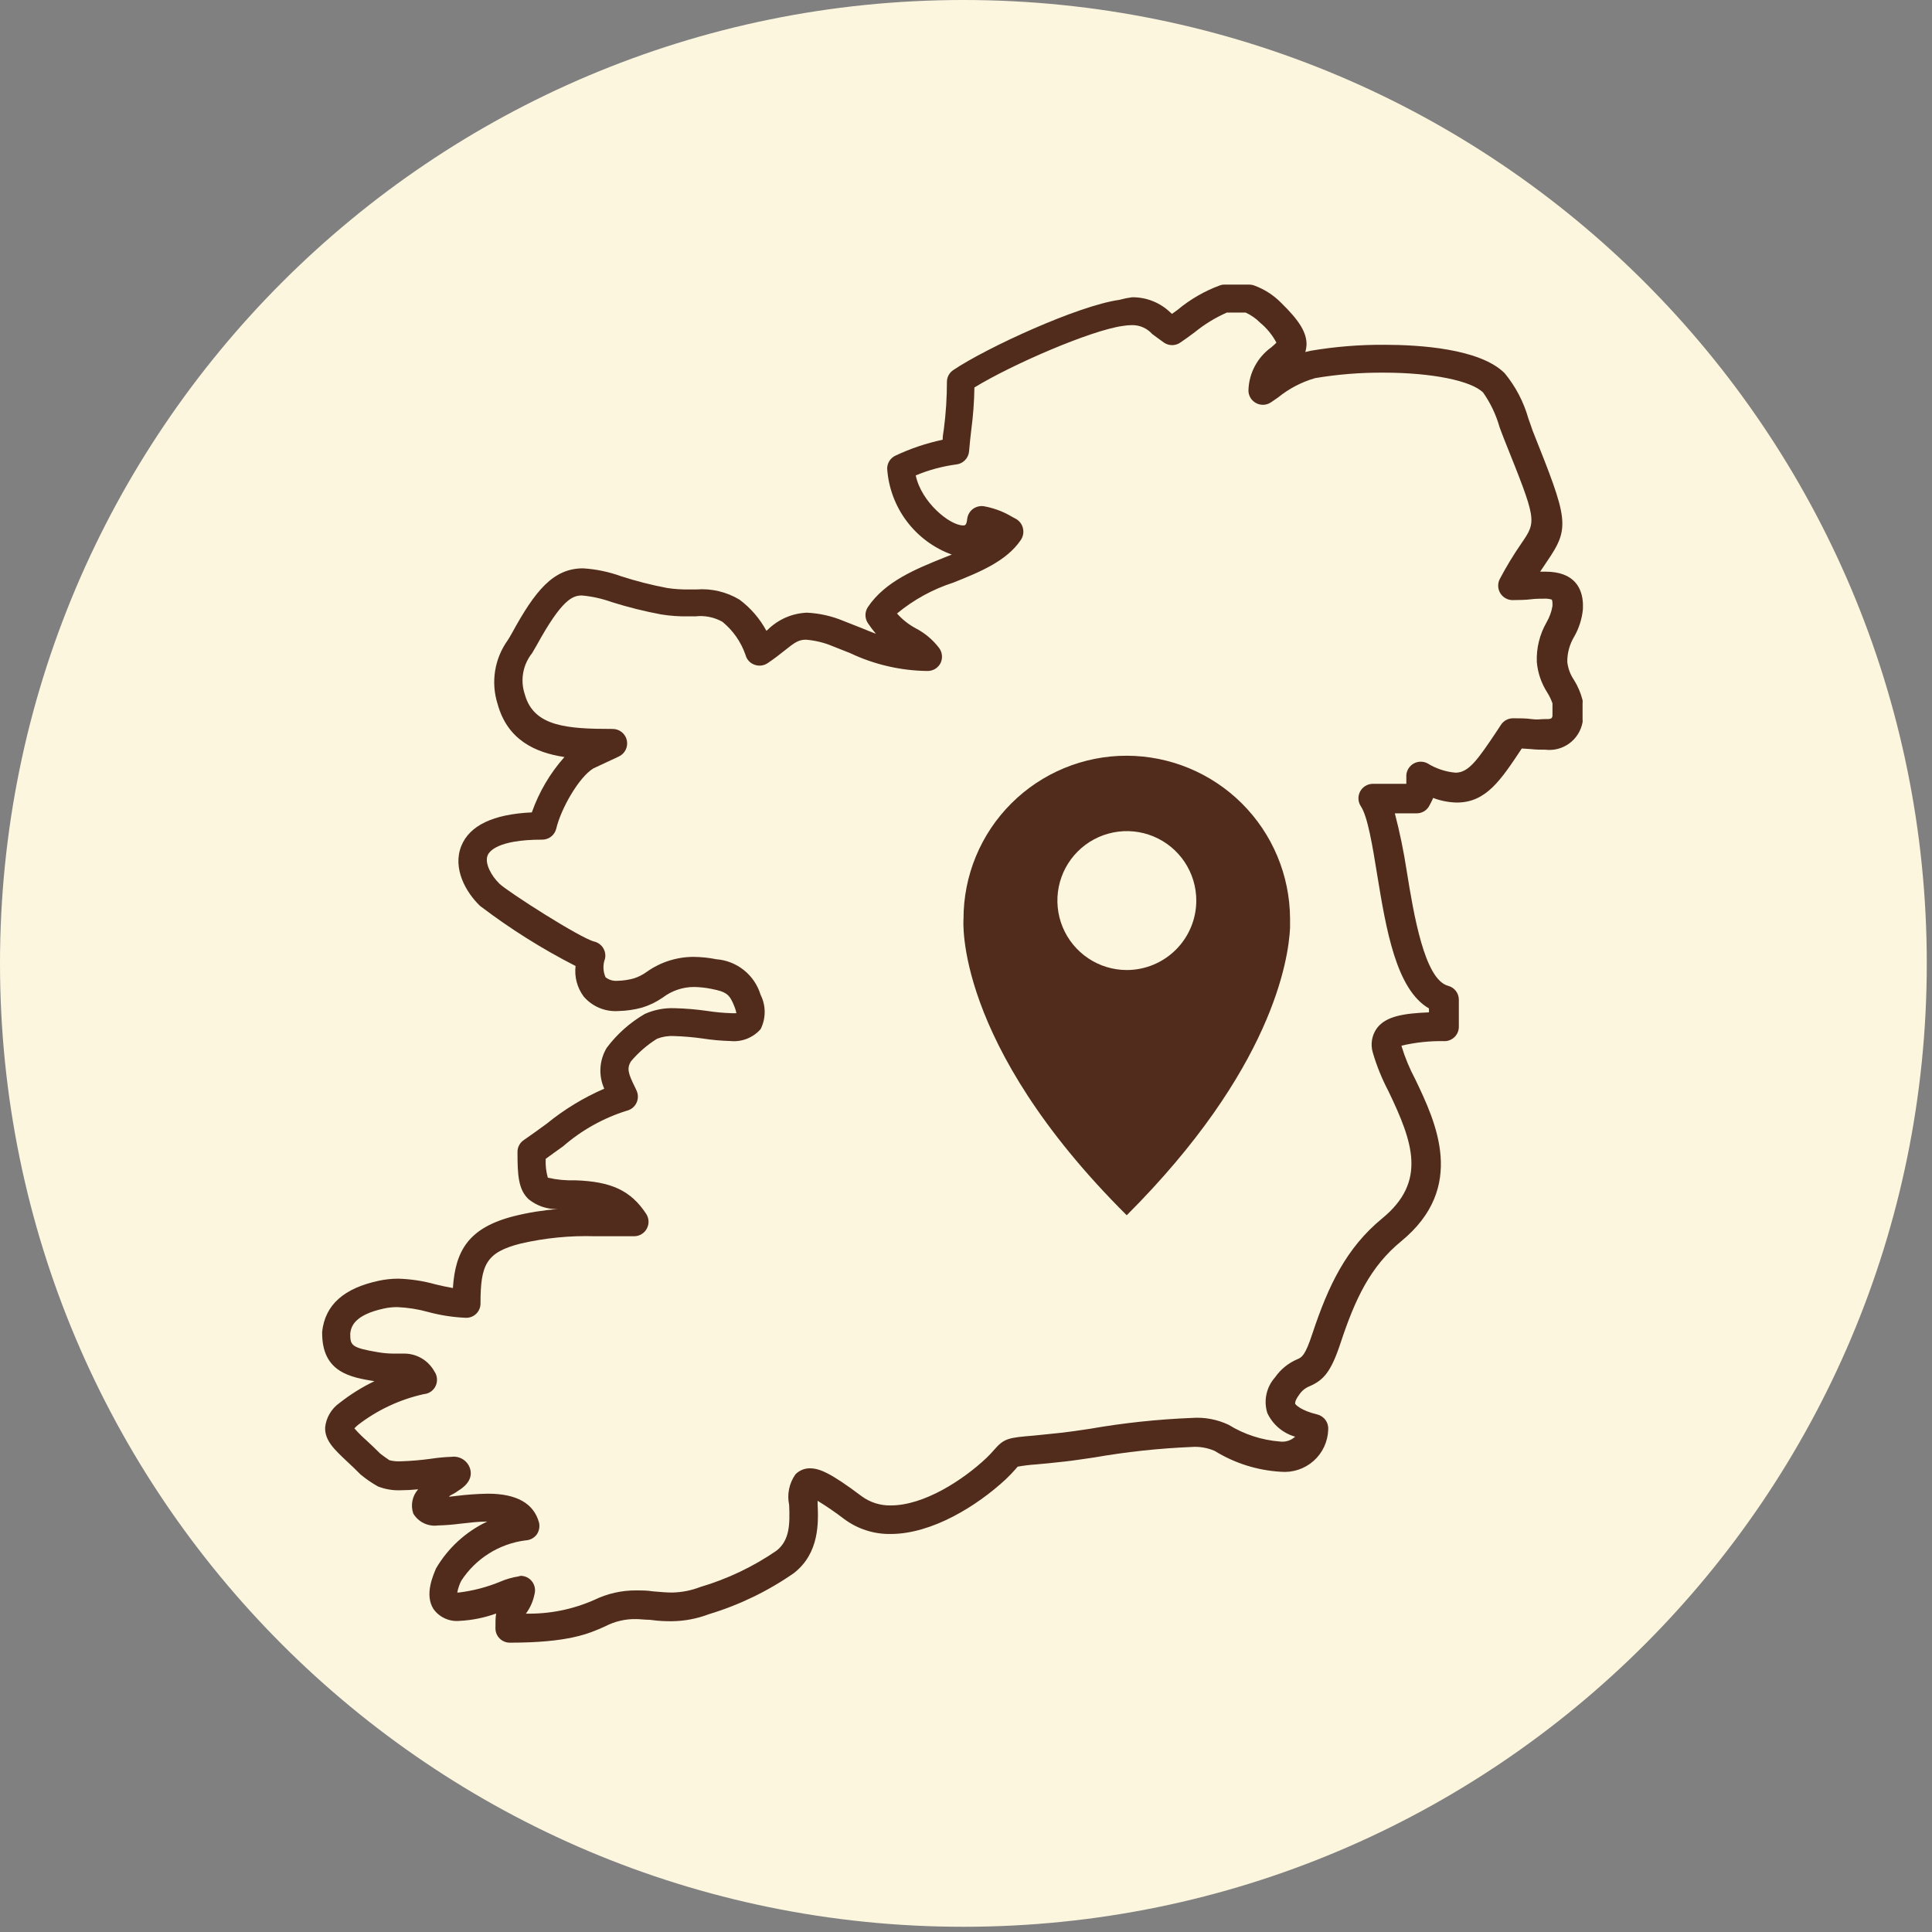
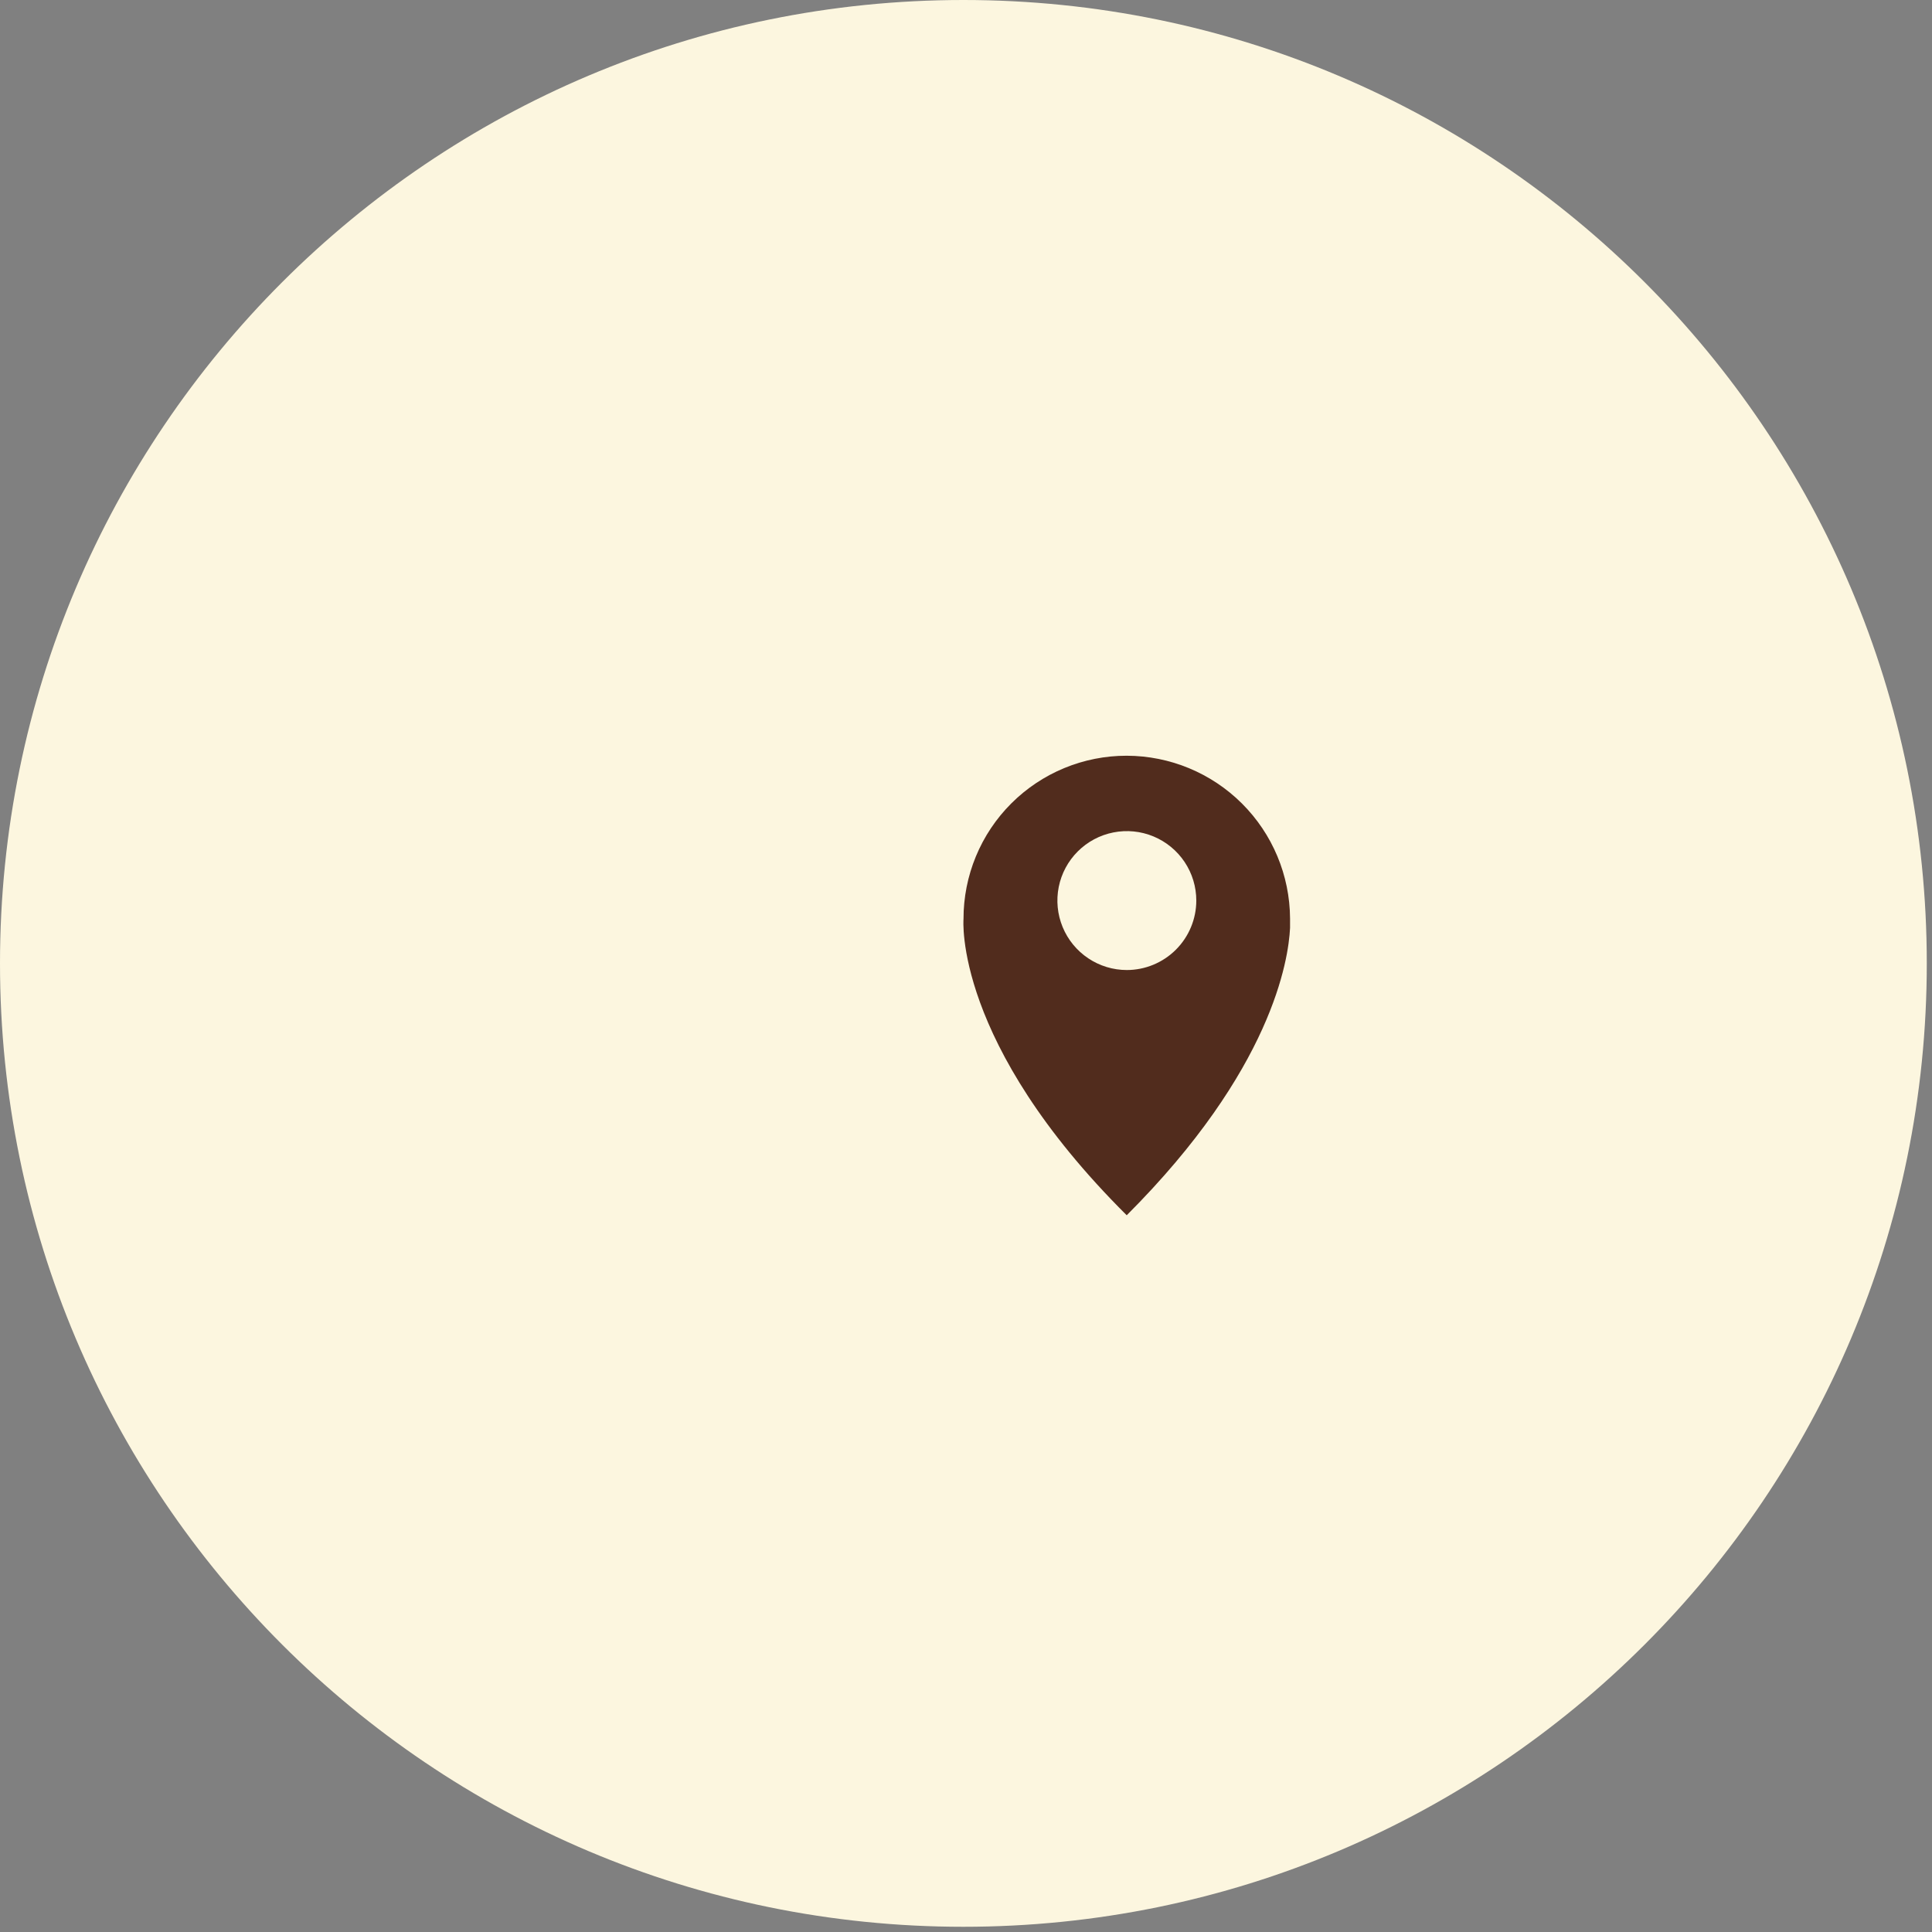
<svg xmlns="http://www.w3.org/2000/svg" width="163" height="163" viewBox="0 0 163 163" fill="none">
  <rect x="0" y="0" width="163" height="163" fill="#808080" stroke="none" />
  <g clip-path="url(#clip0)">
    <path d="M81.28 162.56C126.17 162.56 162.56 126.17 162.56 81.28C162.56 36.39 126.17 0 81.28 0C36.39 0 0 36.39 0 81.28C0 126.17 36.39 162.56 81.28 162.56Z" fill="#FCF6DF" />
-     <path d="M43.02 138.59C42.857 138.591 42.697 138.56 42.547 138.498C42.397 138.436 42.261 138.344 42.147 138.229C42.033 138.113 41.944 137.976 41.884 137.825C41.824 137.674 41.796 137.512 41.8 137.35C41.8 136.86 41.8 136.46 41.86 136.13C40.872 136.487 39.838 136.695 38.79 136.75C38.364 136.793 37.935 136.724 37.545 136.548C37.156 136.372 36.819 136.097 36.57 135.75C35.79 134.52 36.57 132.86 36.79 132.32C37.8 130.599 39.305 129.222 41.11 128.37C40.38 128.37 39.57 128.47 38.85 128.55C38.219 128.633 37.585 128.684 36.95 128.7C36.543 128.755 36.13 128.689 35.76 128.511C35.39 128.334 35.081 128.052 34.87 127.7C34.749 127.353 34.723 126.98 34.795 126.619C34.867 126.259 35.035 125.924 35.28 125.65C34.801 125.701 34.321 125.727 33.84 125.73C33.174 125.761 32.51 125.652 31.89 125.41C31.374 125.121 30.885 124.786 30.43 124.41C30.02 123.99 29.64 123.64 29.3 123.32C28.24 122.32 27.4 121.56 27.43 120.44C27.471 120.029 27.601 119.631 27.81 119.274C28.019 118.916 28.302 118.608 28.64 118.37C29.552 117.65 30.541 117.032 31.59 116.53V116.53C29.59 116.2 27.18 115.8 27.18 112.47C27.18 112.47 27.18 112.38 27.18 112.34C27.44 110.08 29.01 108.68 31.98 108.05C32.509 107.938 33.049 107.881 33.59 107.88C34.655 107.91 35.713 108.071 36.74 108.36C37.24 108.48 37.74 108.59 38.21 108.67C38.42 105.52 39.52 103.58 43.38 102.6C44.584 102.3 45.812 102.103 47.05 102.01C46.16 102.033 45.292 101.739 44.6 101.18C43.72 100.35 43.66 99.12 43.66 97.18C43.66 96.982 43.709 96.787 43.804 96.612C43.898 96.438 44.034 96.289 44.2 96.18C44.86 95.73 45.5 95.26 46.13 94.8C47.604 93.599 49.236 92.607 50.98 91.85C50.733 91.301 50.623 90.7 50.66 90.099C50.696 89.498 50.878 88.915 51.19 88.4C52.06 87.24 53.155 86.267 54.41 85.54C55.195 85.191 56.051 85.027 56.91 85.06C57.83 85.082 58.748 85.159 59.66 85.29C60.322 85.393 60.99 85.456 61.66 85.48C61.816 85.489 61.973 85.489 62.13 85.48C62.09 85.278 62.029 85.08 61.95 84.89C61.55 83.89 61.3 83.68 60.02 83.43C59.539 83.332 59.05 83.278 58.56 83.27C57.606 83.27 56.679 83.583 55.92 84.16C55.384 84.532 54.793 84.819 54.17 85.01C53.517 85.188 52.846 85.285 52.17 85.3C51.619 85.338 51.067 85.247 50.558 85.033C50.05 84.82 49.598 84.49 49.24 84.07C48.694 83.331 48.451 82.412 48.56 81.5C45.728 80.053 43.03 78.356 40.5 76.43C39.3 75.28 38.16 73.26 38.92 71.37C39.62 69.64 41.62 68.69 44.87 68.54C45.475 66.82 46.409 65.234 47.62 63.87C45.12 63.49 42.81 62.41 41.98 59.39C41.694 58.488 41.623 57.532 41.772 56.598C41.922 55.664 42.287 54.778 42.84 54.01C42.96 53.82 43.08 53.62 43.19 53.42C45.13 49.87 46.66 47.95 49.19 47.95C50.279 48.017 51.353 48.239 52.38 48.61C53.663 49.027 54.973 49.361 56.3 49.61C56.902 49.701 57.511 49.741 58.12 49.73H58.77C60.036 49.635 61.301 49.936 62.39 50.59C63.329 51.291 64.103 52.188 64.66 53.22L64.76 53.14C65.646 52.259 66.831 51.741 68.08 51.69C69.143 51.742 70.188 51.979 71.17 52.39L72.72 53C73.13 53.17 73.52 53.33 73.9 53.47C73.655 53.184 73.428 52.884 73.22 52.57C73.088 52.37 73.018 52.135 73.018 51.895C73.018 51.655 73.088 51.42 73.22 51.22C74.68 49.04 77.31 47.99 79.64 47.05L80.3 46.79C78.787 46.239 77.466 45.261 76.498 43.974C75.531 42.687 74.958 41.147 74.85 39.54C74.849 39.313 74.913 39.09 75.033 38.897C75.153 38.705 75.325 38.55 75.53 38.45C76.806 37.846 78.148 37.393 79.53 37.1C79.53 36.79 79.59 36.5 79.63 36.22C79.803 34.894 79.89 33.557 79.89 32.22C79.89 32.022 79.939 31.826 80.034 31.652C80.128 31.477 80.264 31.329 80.43 31.22C83.24 29.33 90.97 25.78 94.43 25.3C94.784 25.202 95.145 25.128 95.51 25.08C96.718 25.065 97.883 25.529 98.75 26.37L98.88 26.48L99.34 26.15C100.411 25.254 101.629 24.55 102.94 24.07C103.052 24.029 103.17 24.009 103.29 24.01H105.39C105.519 24.009 105.647 24.03 105.77 24.07C106.649 24.384 107.446 24.893 108.1 25.56C109.65 27.07 110.26 28.09 110.23 29.11C110.218 29.31 110.185 29.508 110.13 29.7L110.6 29.59C112.651 29.244 114.729 29.076 116.81 29.09C119.7 29.09 124.87 29.4 126.95 31.49C127.874 32.614 128.555 33.919 128.95 35.32C129.08 35.67 129.19 36 129.3 36.32C132.3 43.84 132.5 44.48 130.51 47.38L129.94 48.23H130.38C132.89 48.23 133.49 49.69 133.55 50.92V51.37C133.476 52.19 133.227 52.984 132.82 53.7C132.426 54.348 132.222 55.092 132.23 55.85C132.291 56.391 132.483 56.91 132.79 57.36C133.12 57.889 133.367 58.465 133.52 59.07C133.53 59.16 133.53 59.25 133.52 59.34V60.69C133.529 60.77 133.529 60.85 133.52 60.93C133.39 61.648 132.99 62.288 132.402 62.72C131.814 63.151 131.083 63.341 130.36 63.25C129.98 63.25 129.59 63.25 129.17 63.2L128.39 63.15C126.63 65.8 125.39 67.71 122.91 67.71C122.226 67.695 121.549 67.563 120.91 67.32C120.859 67.454 120.799 67.584 120.73 67.71L120.61 67.94C120.511 68.145 120.356 68.318 120.163 68.438C119.97 68.558 119.747 68.622 119.52 68.62H117.68C118.098 70.218 118.431 71.837 118.68 73.47C119.27 77.12 120.18 82.64 122.17 83.17C122.43 83.237 122.66 83.388 122.825 83.599C122.99 83.811 123.079 84.072 123.08 84.34V86.63C123.08 86.948 122.955 87.252 122.732 87.479C122.51 87.705 122.207 87.835 121.89 87.84C120.665 87.813 119.442 87.94 118.25 88.22C118.25 88.22 118.25 88.22 118.25 88.28C118.544 89.238 118.929 90.165 119.4 91.05C121.14 94.68 123.76 100.17 118.22 104.72C115.61 106.86 114.33 109.59 113.1 113.31C112.28 115.8 111.64 116.44 110.52 116.94C110.136 117.087 109.81 117.353 109.59 117.7C109.28 118.12 109.25 118.36 109.27 118.43C109.29 118.5 109.76 119.01 111.12 119.33C111.404 119.398 111.655 119.565 111.827 119.802C112 120.038 112.082 120.328 112.06 120.62C112.044 121.12 111.926 121.612 111.714 122.066C111.501 122.519 111.199 122.924 110.824 123.257C110.45 123.589 110.011 123.841 109.536 123.998C109.061 124.155 108.558 124.214 108.06 124.17C106.082 124.056 104.165 123.451 102.48 122.41C101.86 122.141 101.183 122.028 100.51 122.08C97.75 122.196 95.001 122.493 92.28 122.97C91.28 123.11 90.47 123.24 89.89 123.3C88.83 123.42 88.02 123.5 87.42 123.55C86.897 123.584 86.376 123.647 85.86 123.74L85.73 123.89C85.456 124.208 85.165 124.512 84.86 124.8C82.45 127.04 78.64 129.42 75.14 129.42C73.725 129.443 72.343 128.996 71.21 128.15C70.494 127.601 69.75 127.09 68.98 126.62C68.984 126.693 68.984 126.767 68.98 126.84C69.05 128.41 69.16 131.02 66.98 132.72C64.784 134.247 62.361 135.418 59.8 136.19C58.806 136.569 57.753 136.769 56.69 136.78C56.2 136.78 55.69 136.78 54.82 136.66C54.4 136.66 54.02 136.6 53.67 136.6C52.762 136.582 51.865 136.792 51.06 137.21C49.68 137.84 47.94 138.59 43.02 138.59ZM43.92 132.95C44.106 132.95 44.291 132.993 44.458 133.075C44.625 133.157 44.772 133.277 44.886 133.425C45 133.573 45.078 133.745 45.115 133.928C45.153 134.111 45.147 134.299 45.1 134.48C44.985 135.081 44.735 135.649 44.37 136.14C46.347 136.181 48.31 135.788 50.12 134.99C51.234 134.446 52.46 134.169 53.7 134.18C54.13 134.18 54.58 134.18 55.09 134.26C55.82 134.33 56.32 134.36 56.72 134.36C57.531 134.343 58.333 134.184 59.09 133.89C61.377 133.214 63.544 132.182 65.51 130.83C66.62 129.96 66.65 128.62 66.58 126.97C66.485 126.527 66.483 126.068 66.574 125.624C66.666 125.18 66.848 124.76 67.11 124.39C67.269 124.225 67.46 124.095 67.672 124.007C67.883 123.919 68.111 123.876 68.34 123.88C69.12 123.88 70.08 124.26 72.69 126.23C73.404 126.757 74.273 127.031 75.16 127.01C77.96 127.01 81.25 124.87 83.22 123.01C83.459 122.782 83.686 122.542 83.9 122.29C84.71 121.36 85.09 121.29 87.21 121.12L89.64 120.87C90.17 120.81 90.99 120.69 91.93 120.55C94.773 120.053 97.646 119.746 100.53 119.63C101.606 119.548 102.685 119.747 103.66 120.21C104.97 121.018 106.455 121.501 107.99 121.62C108.22 121.65 108.454 121.629 108.675 121.558C108.897 121.487 109.1 121.368 109.27 121.21C108.757 121.065 108.282 120.811 107.877 120.466C107.471 120.121 107.145 119.692 106.92 119.21C106.76 118.696 106.736 118.15 106.85 117.624C106.964 117.099 107.212 116.611 107.57 116.21C108.044 115.526 108.703 114.992 109.47 114.67C109.83 114.51 110.11 114.39 110.73 112.5C112.06 108.5 113.56 105.3 116.62 102.79C120.39 99.69 119.22 96.39 117.14 92.06C116.592 91.02 116.15 89.928 115.82 88.8C115.716 88.451 115.694 88.082 115.757 87.723C115.819 87.364 115.964 87.024 116.18 86.73C116.95 85.73 118.43 85.5 120.56 85.41V85.08C117.78 83.48 116.94 78.36 116.19 73.8C115.8 71.38 115.39 68.88 114.81 68.02C114.69 67.837 114.621 67.626 114.611 67.408C114.6 67.189 114.649 66.972 114.751 66.779C114.853 66.586 115.005 66.424 115.191 66.31C115.378 66.195 115.591 66.133 115.81 66.13H118.65C118.65 66.03 118.65 65.91 118.65 65.78V65.4C118.663 65.198 118.727 65.002 118.835 64.831C118.944 64.66 119.093 64.518 119.269 64.419C119.446 64.32 119.645 64.266 119.847 64.263C120.05 64.259 120.25 64.307 120.43 64.4C121.147 64.845 121.959 65.116 122.8 65.19C123.9 65.19 124.65 64.13 126.26 61.72L126.64 61.14C126.75 60.976 126.899 60.841 127.073 60.746C127.247 60.652 127.442 60.602 127.64 60.6C128.22 60.6 128.76 60.6 129.23 60.67C129.7 60.74 129.96 60.67 130.23 60.67C130.84 60.67 130.92 60.67 130.98 60.41V59.34C130.865 59.014 130.714 58.702 130.53 58.41C130.039 57.642 129.74 56.768 129.66 55.86C129.611 54.681 129.899 53.512 130.49 52.49C130.732 52.069 130.898 51.609 130.98 51.13V50.86C130.976 50.768 130.959 50.677 130.93 50.59C130.707 50.521 130.473 50.494 130.24 50.51C129.93 50.51 129.56 50.51 129.17 50.56C128.78 50.61 128.17 50.63 127.61 50.63C127.4 50.629 127.195 50.573 127.013 50.469C126.831 50.365 126.679 50.216 126.571 50.036C126.464 49.856 126.404 49.651 126.399 49.442C126.393 49.233 126.442 49.025 126.54 48.84C127.086 47.805 127.694 46.803 128.36 45.84C129.66 43.94 129.66 43.94 126.9 37.05C126.77 36.74 126.65 36.38 126.52 36.05C126.225 35.002 125.755 34.011 125.13 33.12C124.13 32.12 120.81 31.44 116.72 31.44C114.79 31.428 112.863 31.582 110.96 31.9C109.813 32.23 108.746 32.788 107.82 33.54L107.22 33.95C107.035 34.074 106.819 34.143 106.597 34.152C106.374 34.161 106.154 34.108 105.96 34C105.764 33.894 105.602 33.737 105.49 33.544C105.379 33.352 105.323 33.132 105.33 32.91C105.353 32.203 105.538 31.511 105.871 30.887C106.204 30.262 106.675 29.723 107.25 29.31C107.4 29.18 107.6 29.01 107.69 28.91C107.348 28.265 106.883 27.694 106.32 27.23C105.966 26.87 105.549 26.579 105.09 26.37H103.51C102.54 26.797 101.632 27.352 100.81 28.02C100.41 28.32 99.99 28.63 99.57 28.91C99.369 29.046 99.132 29.119 98.89 29.119C98.647 29.119 98.41 29.046 98.21 28.91C97.83 28.65 97.52 28.4 97.21 28.18C96.996 27.941 96.734 27.75 96.441 27.62C96.148 27.491 95.83 27.426 95.51 27.43C95.245 27.431 94.981 27.454 94.72 27.5C92.02 27.87 85.34 30.77 82.21 32.69C82.191 33.901 82.101 35.11 81.94 36.31C81.88 36.86 81.81 37.42 81.76 38.07C81.737 38.359 81.611 38.631 81.406 38.836C81.201 39.042 80.929 39.167 80.64 39.19C79.478 39.348 78.341 39.657 77.26 40.11C77.73 42.37 80.13 44.33 81.26 44.33C81.41 44.33 81.54 44.33 81.6 43.79C81.619 43.617 81.674 43.451 81.762 43.301C81.85 43.151 81.969 43.021 82.11 42.92C82.254 42.821 82.417 42.752 82.59 42.719C82.762 42.687 82.939 42.69 83.11 42.73C83.919 42.886 84.694 43.184 85.4 43.61L85.7 43.77C85.849 43.851 85.979 43.962 86.083 44.096C86.186 44.231 86.26 44.385 86.3 44.55C86.343 44.719 86.351 44.896 86.322 45.068C86.292 45.241 86.227 45.405 86.13 45.55C84.92 47.35 82.64 48.27 80.44 49.15C78.701 49.709 77.086 50.595 75.68 51.76C76.124 52.261 76.652 52.68 77.24 53C78.024 53.403 78.707 53.977 79.24 54.68C79.371 54.862 79.451 55.076 79.47 55.3C79.49 55.523 79.448 55.748 79.35 55.95C79.246 56.15 79.09 56.317 78.898 56.434C78.705 56.55 78.484 56.611 78.26 56.61C75.996 56.586 73.765 56.07 71.72 55.1L70.23 54.51C69.516 54.212 68.76 54.029 67.99 53.97C67.38 53.97 67.05 54.2 66.19 54.89C65.79 55.21 65.33 55.57 64.75 55.96C64.588 56.064 64.405 56.13 64.214 56.151C64.023 56.172 63.83 56.147 63.65 56.08C63.467 56.015 63.304 55.906 63.173 55.763C63.042 55.62 62.949 55.447 62.9 55.26C62.522 54.164 61.847 53.194 60.95 52.46C60.26 52.072 59.466 51.911 58.68 52H58.03C57.28 52.013 56.53 51.959 55.79 51.84C54.37 51.576 52.967 51.225 51.59 50.79C50.786 50.502 49.95 50.317 49.1 50.24C48.31 50.24 47.41 50.56 45.28 54.44L44.89 55.11C44.504 55.592 44.246 56.164 44.14 56.772C44.033 57.38 44.081 58.005 44.28 58.59C45.03 61.3 47.83 61.5 51.7 61.5C51.978 61.501 52.247 61.598 52.463 61.773C52.678 61.948 52.828 62.192 52.886 62.464C52.945 62.736 52.908 63.02 52.783 63.268C52.659 63.516 52.453 63.715 52.2 63.83L50.06 64.83C48.84 65.57 47.33 68.22 46.93 69.91C46.866 70.177 46.714 70.414 46.498 70.583C46.281 70.752 46.014 70.843 45.74 70.84C41.97 70.84 41.27 71.84 41.14 72.17C40.87 72.84 41.46 73.9 42.14 74.56C42.82 75.22 48.95 79.15 50.14 79.44C50.452 79.516 50.721 79.712 50.889 79.985C51.058 80.259 51.112 80.587 51.04 80.9C50.854 81.403 50.872 81.96 51.09 82.45C51.374 82.672 51.73 82.778 52.09 82.75C52.567 82.74 53.04 82.669 53.5 82.54C53.883 82.413 54.244 82.228 54.57 81.99C55.721 81.173 57.098 80.733 58.51 80.73C59.158 80.736 59.804 80.803 60.44 80.93C61.291 80.996 62.103 81.318 62.769 81.853C63.434 82.388 63.922 83.112 64.17 83.93C64.397 84.38 64.515 84.876 64.515 85.38C64.515 85.884 64.397 86.38 64.17 86.83C63.855 87.187 63.459 87.464 63.016 87.638C62.572 87.812 62.094 87.878 61.62 87.83C60.843 87.809 60.068 87.739 59.3 87.62C58.488 87.504 57.67 87.434 56.85 87.41C56.365 87.384 55.881 87.463 55.43 87.64C54.596 88.159 53.85 88.807 53.22 89.56C52.88 90.15 52.99 90.56 53.59 91.76L53.7 92C53.778 92.164 53.818 92.344 53.818 92.526C53.817 92.707 53.776 92.887 53.698 93.051C53.619 93.215 53.505 93.359 53.363 93.473C53.222 93.587 53.056 93.668 52.88 93.71C50.902 94.328 49.073 95.35 47.51 96.71C47.03 97.06 46.51 97.42 46.04 97.77C46.011 98.306 46.072 98.844 46.22 99.36C46.97 99.533 47.74 99.607 48.51 99.58C51.59 99.68 53.22 100.45 54.51 102.4C54.632 102.583 54.703 102.795 54.715 103.015C54.727 103.235 54.679 103.454 54.576 103.648C54.474 103.843 54.321 104.007 54.133 104.121C53.945 104.236 53.73 104.298 53.51 104.3H50.22C48.102 104.234 45.984 104.442 43.92 104.92C40.99 105.66 40.54 106.72 40.54 109.97C40.541 110.132 40.51 110.292 40.448 110.442C40.385 110.591 40.294 110.726 40.178 110.84C40.062 110.953 39.924 111.041 39.773 111.1C39.623 111.158 39.461 111.185 39.3 111.18C38.225 111.135 37.158 110.971 36.12 110.69C35.275 110.454 34.406 110.316 33.53 110.28C33.16 110.276 32.791 110.313 32.43 110.39C29.84 110.94 29.62 111.96 29.55 112.5C29.55 113.5 29.6 113.7 31.92 114.09C32.329 114.16 32.744 114.197 33.16 114.2H33.67H34.09C34.609 114.197 35.12 114.334 35.569 114.596C36.017 114.858 36.387 115.236 36.64 115.69C36.766 115.867 36.843 116.073 36.864 116.289C36.885 116.505 36.849 116.722 36.76 116.92C36.671 117.116 36.531 117.284 36.355 117.407C36.179 117.53 35.974 117.603 35.76 117.62C33.733 118.069 31.831 118.96 30.19 120.23C30.086 120.316 29.989 120.409 29.9 120.51C30.212 120.864 30.546 121.198 30.9 121.51C31.25 121.83 31.64 122.2 32.08 122.64C32.21 122.75 32.68 123.08 32.86 123.2C33.161 123.273 33.47 123.303 33.78 123.29C34.65 123.264 35.518 123.19 36.38 123.07C36.946 122.984 37.517 122.93 38.09 122.91C38.427 122.864 38.77 122.939 39.058 123.122C39.346 123.305 39.559 123.585 39.66 123.91C39.96 124.91 39.04 125.54 38.66 125.77C38.444 125.929 38.212 126.066 37.97 126.18L37.88 126.28L38.49 126.21C39.376 126.099 40.267 126.036 41.16 126.02C43.59 126.02 45.04 126.84 45.48 128.47C45.517 128.641 45.519 128.819 45.484 128.991C45.45 129.163 45.38 129.326 45.28 129.47C45.168 129.617 45.025 129.738 44.86 129.823C44.696 129.907 44.515 129.954 44.33 129.96C43.236 130.101 42.185 130.479 41.251 131.066C40.317 131.653 39.522 132.435 38.92 133.36C38.758 133.675 38.644 134.012 38.58 134.36H38.7C39.899 134.216 41.073 133.91 42.19 133.45C42.685 133.234 43.206 133.083 43.74 133L43.92 132.95Z" fill="#512C1D" />
    <path d="M95.06 63.76C93.251 63.757 91.46 64.112 89.788 64.803C88.116 65.494 86.597 66.508 85.318 67.787C84.038 69.066 83.024 70.585 82.333 72.257C81.642 73.929 81.288 75.721 81.29 77.53C81.29 77.53 80.41 87.96 95.06 102.53C107.33 90.26 108.71 80.97 108.84 78.29C108.84 78.04 108.84 77.78 108.84 77.49C108.819 73.846 107.359 70.359 104.778 67.787C102.197 65.215 98.704 63.768 95.06 63.76V63.76ZM95.06 81.84C93.902 81.838 92.77 81.493 91.808 80.847C90.845 80.202 90.096 79.286 89.654 78.216C89.212 77.144 89.097 75.967 89.324 74.831C89.551 73.695 90.11 72.651 90.93 71.833C91.75 71.014 92.794 70.457 93.931 70.232C95.067 70.007 96.245 70.123 97.315 70.567C98.385 71.011 99.3 71.762 99.944 72.725C100.587 73.689 100.93 74.821 100.93 75.98C100.928 77.535 100.308 79.025 99.208 80.124C98.107 81.223 96.615 81.84 95.06 81.84V81.84Z" fill="#512C1D" />
  </g>
  <defs>
    <clipPath id="clip0">
      <rect width="162.56" height="162.56" fill="white" />
    </clipPath>
  </defs>
</svg>